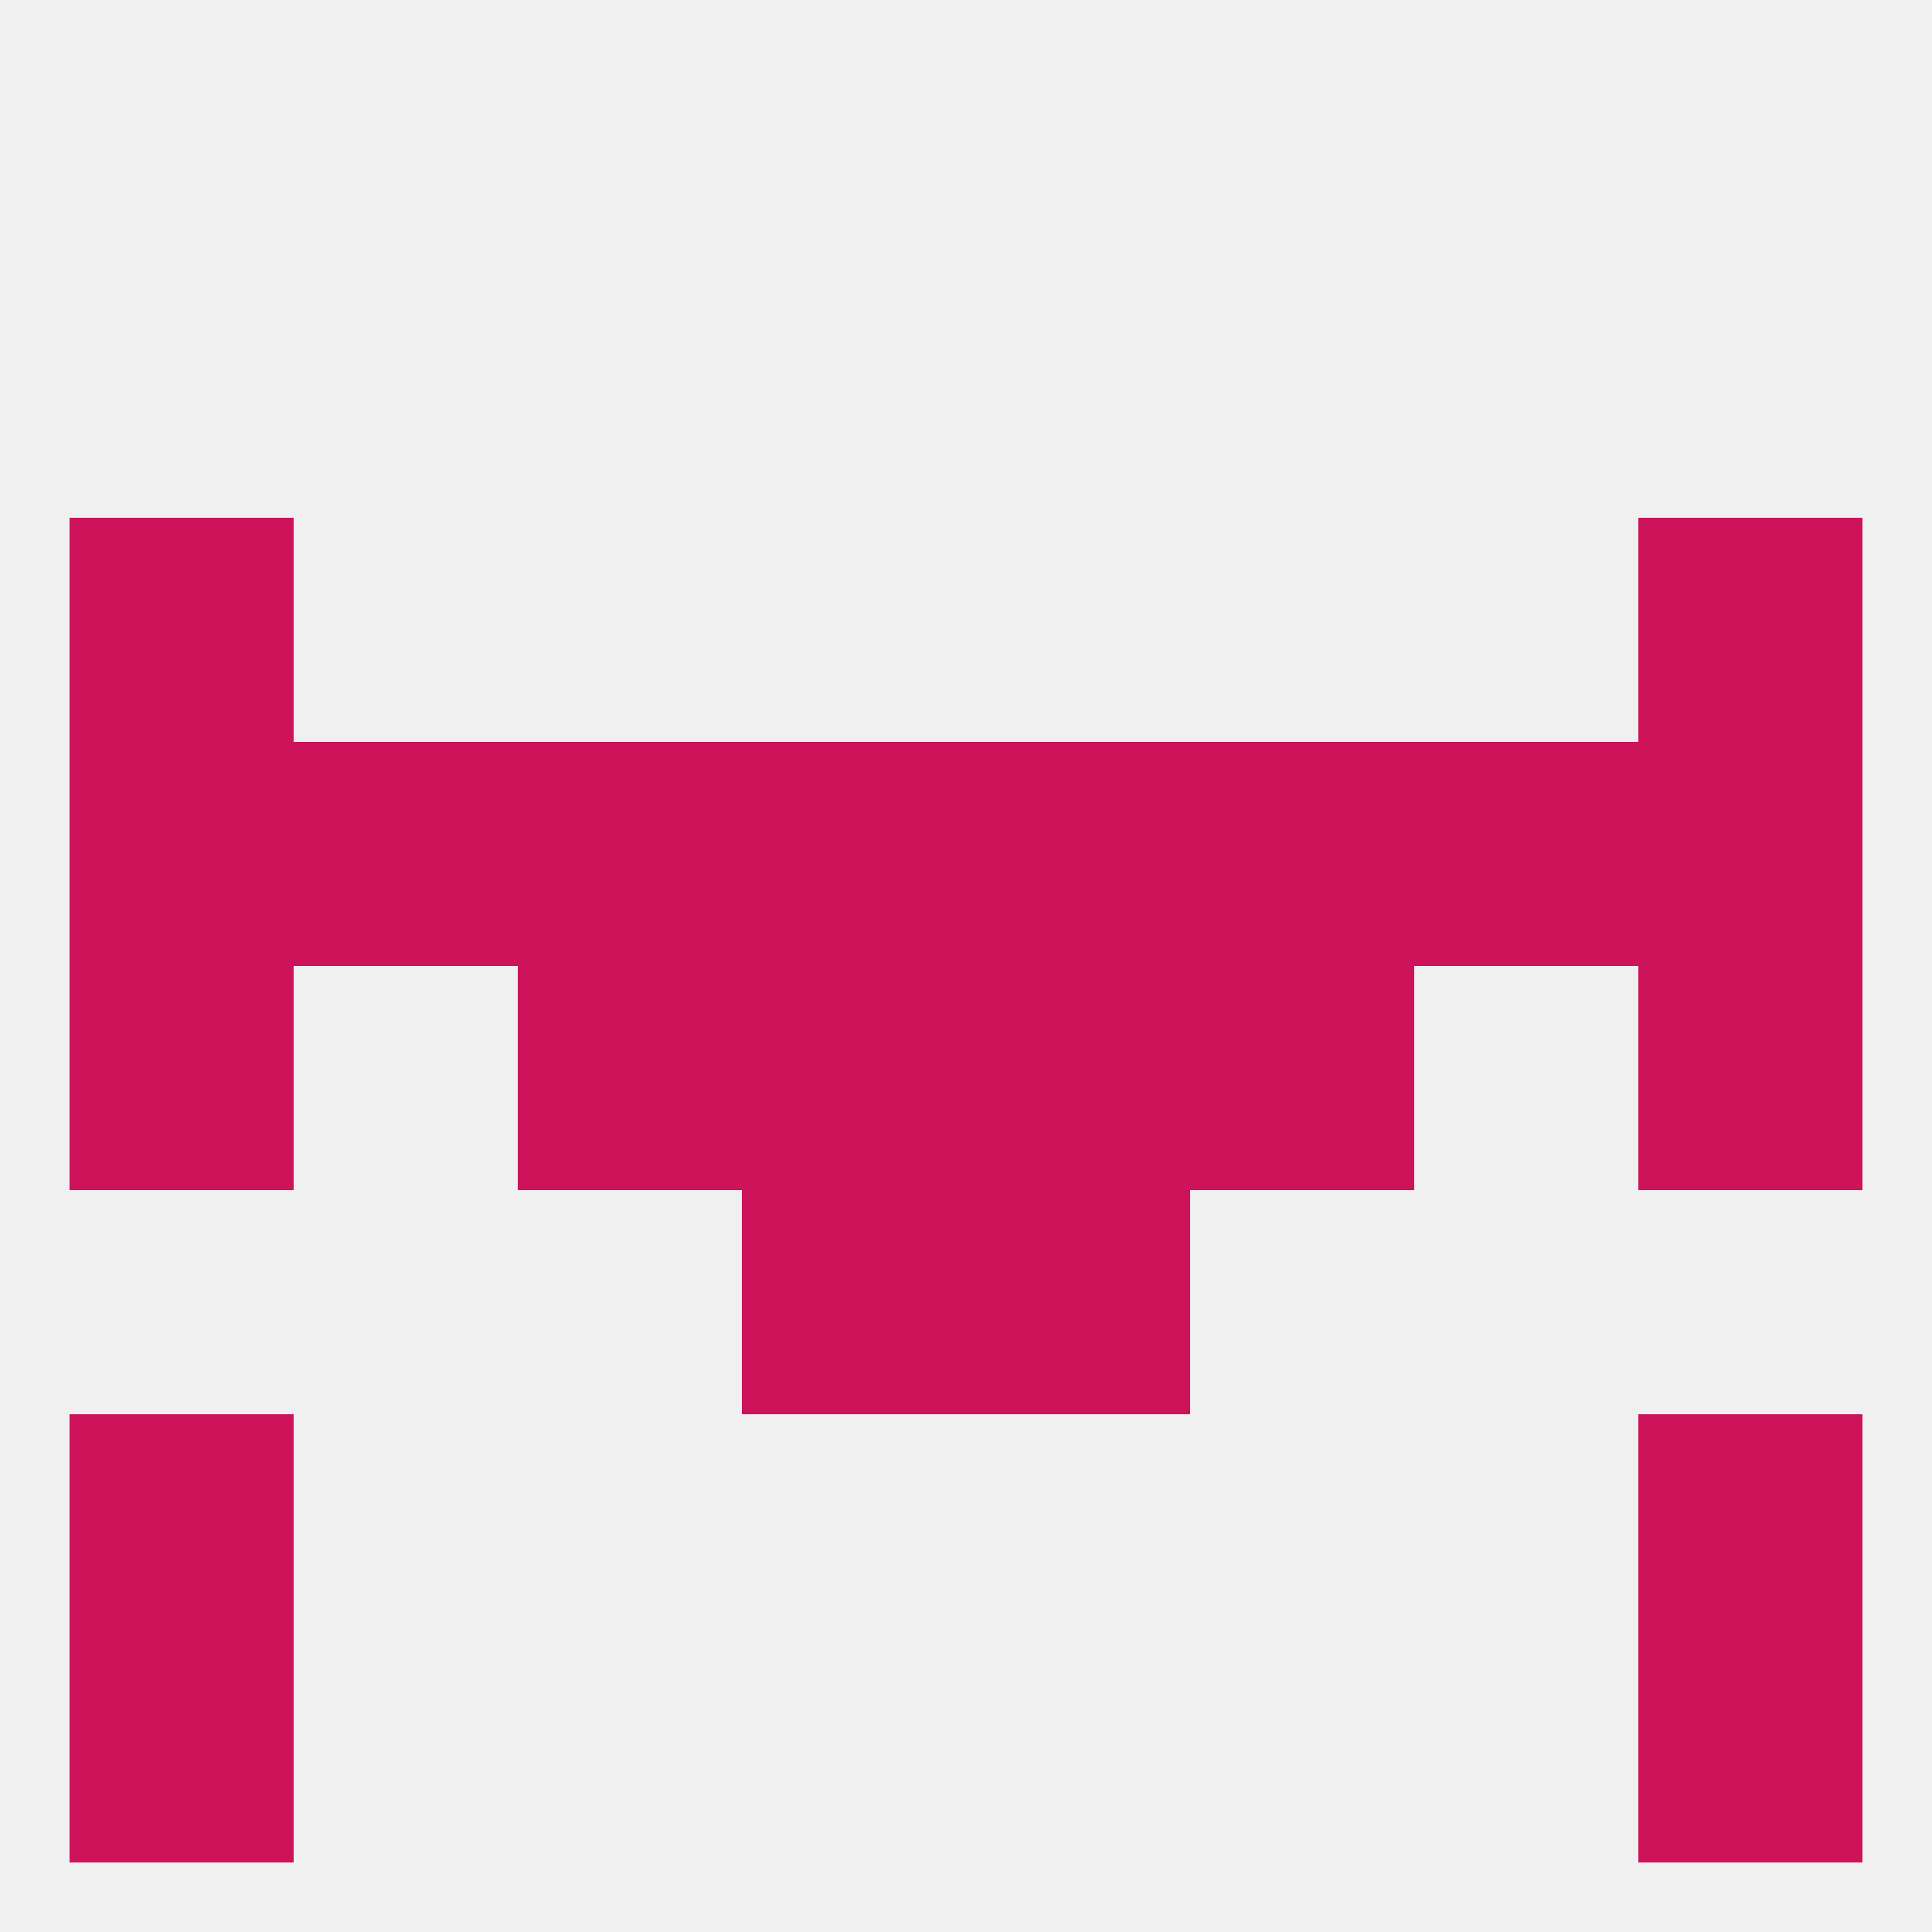
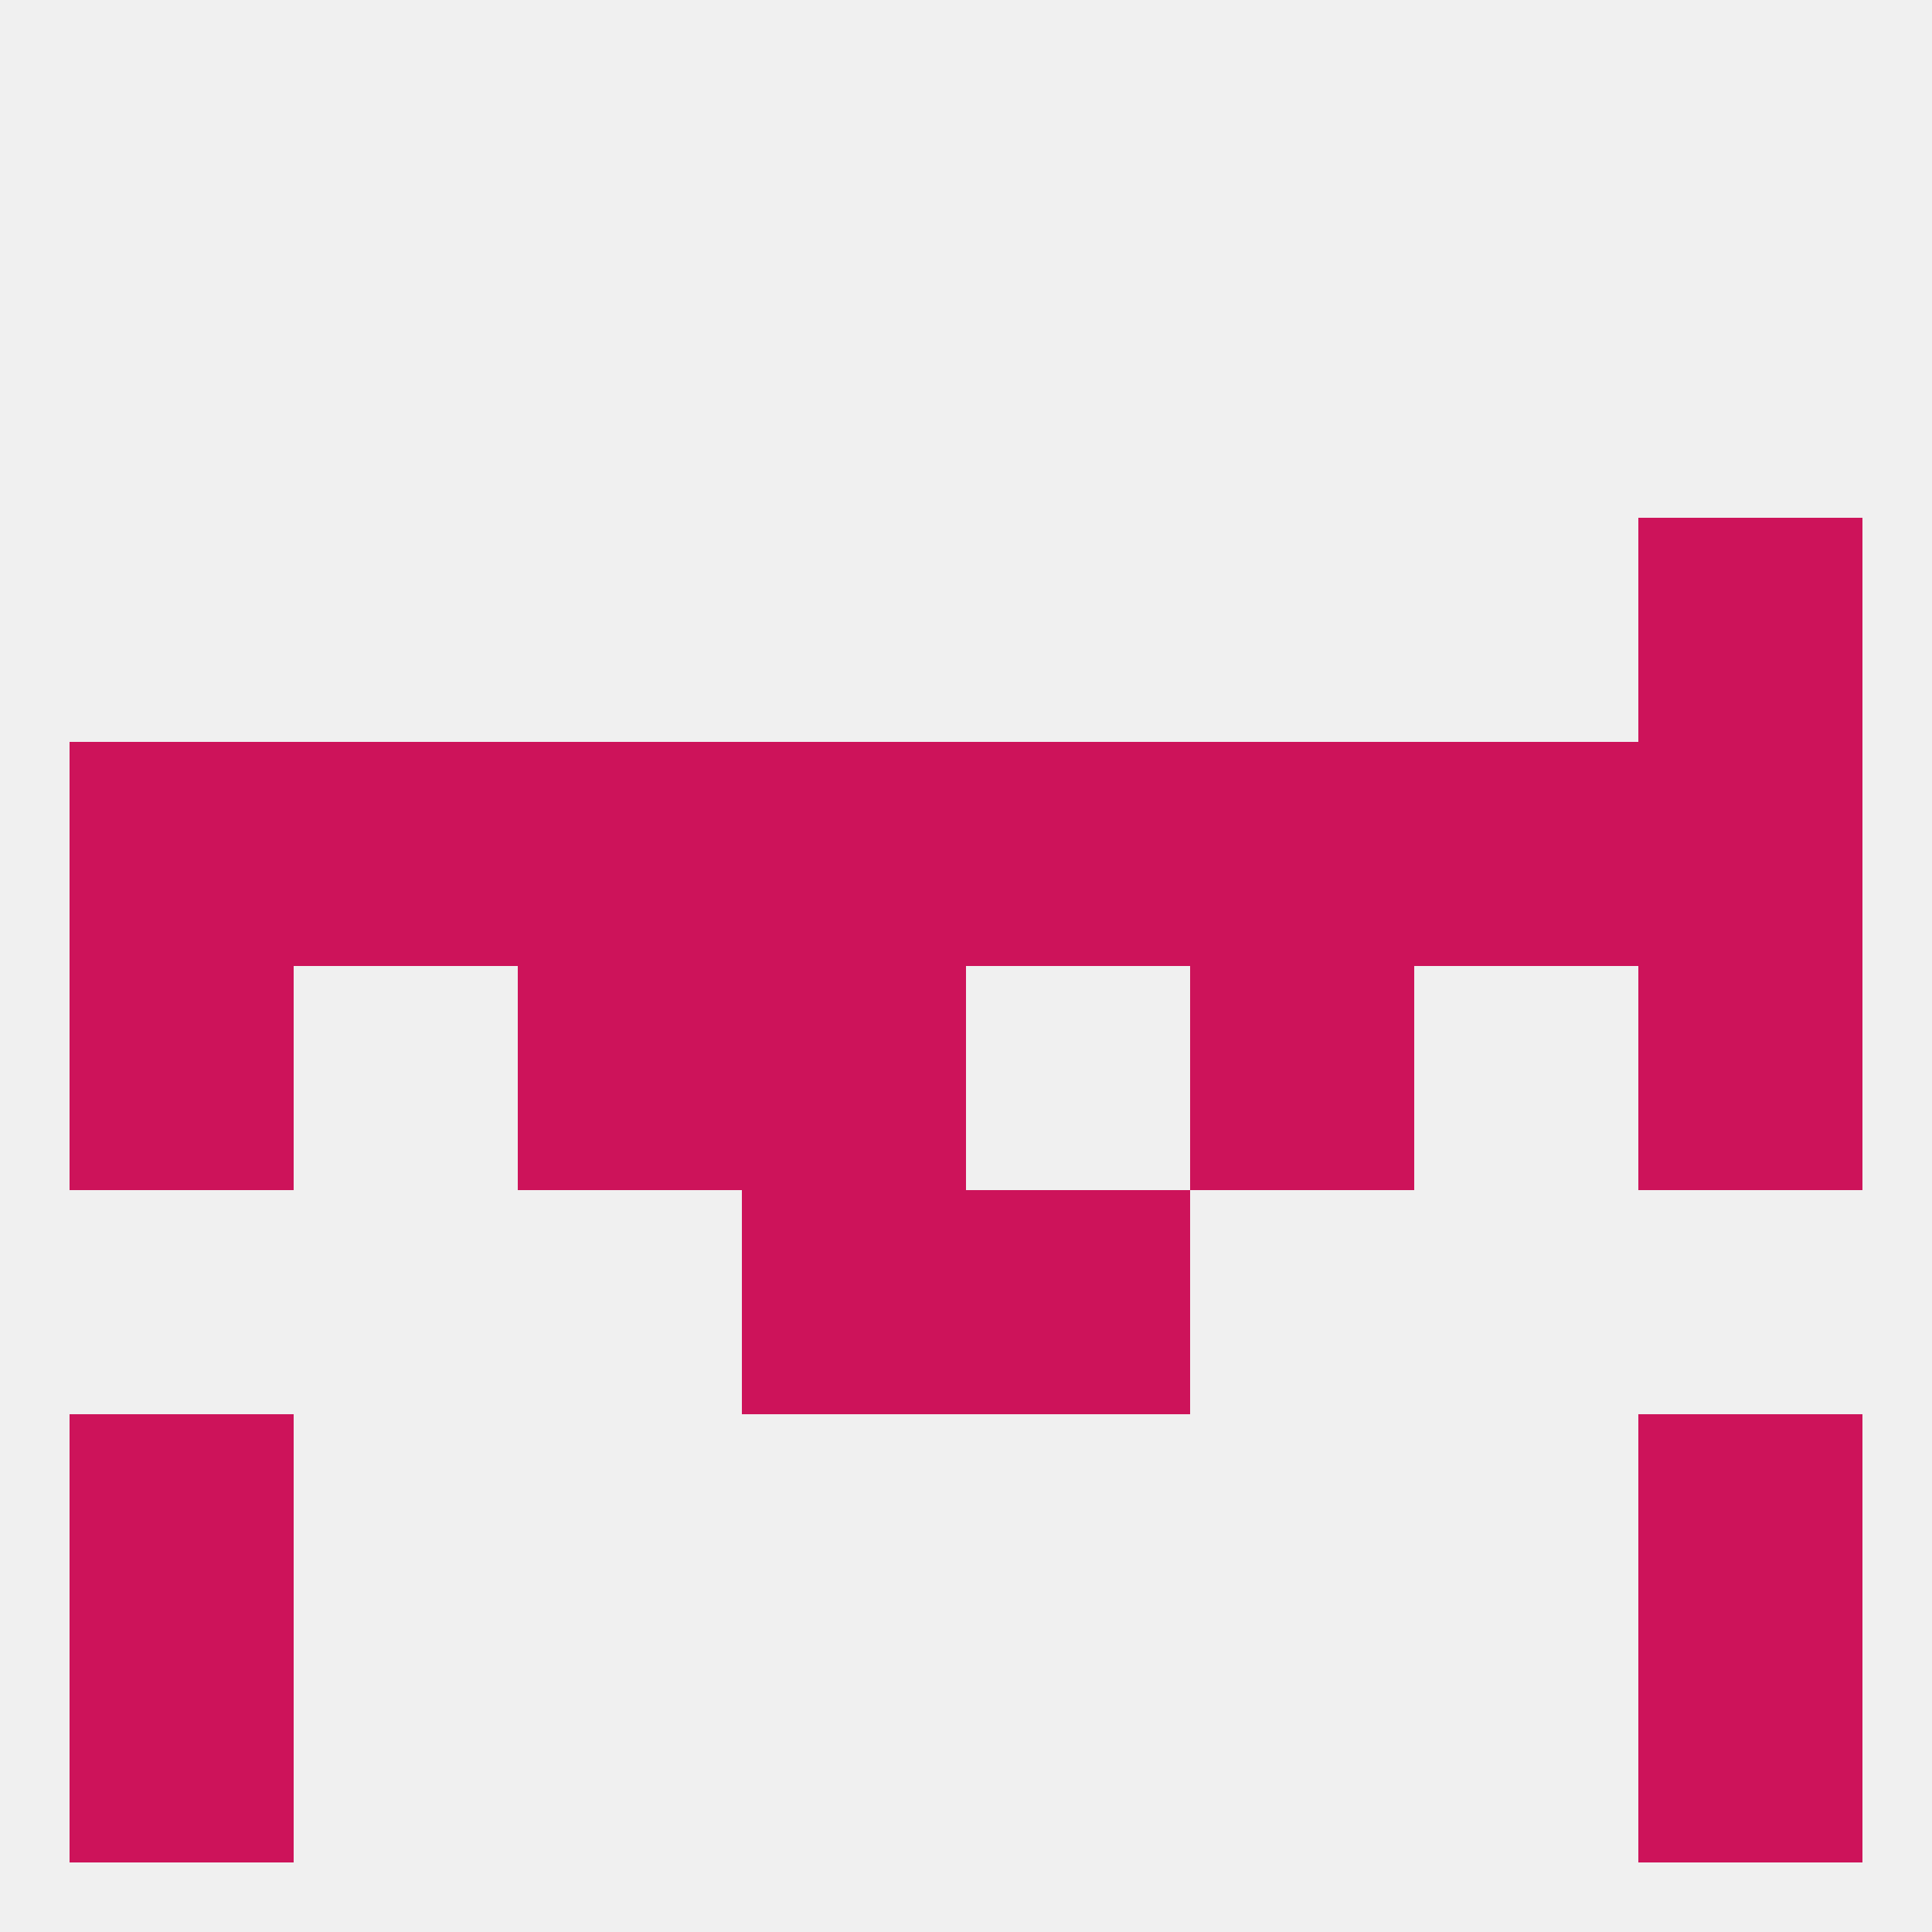
<svg xmlns="http://www.w3.org/2000/svg" version="1.1" baseprofile="full" width="250" height="250" viewBox="0 0 250 250">
  <rect width="100%" height="100%" fill="rgba(240,240,240,255)" />
  <rect x="96" y="154" width="29" height="29" fill="rgba(205,19,90,255)" />
  <rect x="125" y="154" width="29" height="29" fill="rgba(205,19,90,255)" />
  <rect x="154" y="125" width="29" height="29" fill="rgba(205,19,90,255)" />
  <rect x="9" y="125" width="29" height="29" fill="rgba(205,19,90,255)" />
  <rect x="212" y="125" width="29" height="29" fill="rgba(205,19,90,255)" />
  <rect x="96" y="125" width="29" height="29" fill="rgba(205,19,90,255)" />
-   <rect x="125" y="125" width="29" height="29" fill="rgba(205,19,90,255)" />
  <rect x="67" y="125" width="29" height="29" fill="rgba(205,19,90,255)" />
  <rect x="96" y="96" width="29" height="29" fill="rgba(205,19,90,255)" />
  <rect x="125" y="96" width="29" height="29" fill="rgba(205,19,90,255)" />
  <rect x="67" y="96" width="29" height="29" fill="rgba(205,19,90,255)" />
  <rect x="154" y="96" width="29" height="29" fill="rgba(205,19,90,255)" />
  <rect x="9" y="96" width="29" height="29" fill="rgba(205,19,90,255)" />
  <rect x="212" y="96" width="29" height="29" fill="rgba(205,19,90,255)" />
  <rect x="38" y="96" width="29" height="29" fill="rgba(205,19,90,255)" />
  <rect x="183" y="96" width="29" height="29" fill="rgba(205,19,90,255)" />
-   <rect x="9" y="67" width="29" height="29" fill="rgba(205,19,90,255)" />
  <rect x="212" y="67" width="29" height="29" fill="rgba(205,19,90,255)" />
  <rect x="9" y="183" width="29" height="29" fill="rgba(205,19,90,255)" />
  <rect x="212" y="183" width="29" height="29" fill="rgba(205,19,90,255)" />
  <rect x="9" y="212" width="29" height="29" fill="rgba(205,19,90,255)" />
  <rect x="212" y="212" width="29" height="29" fill="rgba(205,19,90,255)" />
</svg>